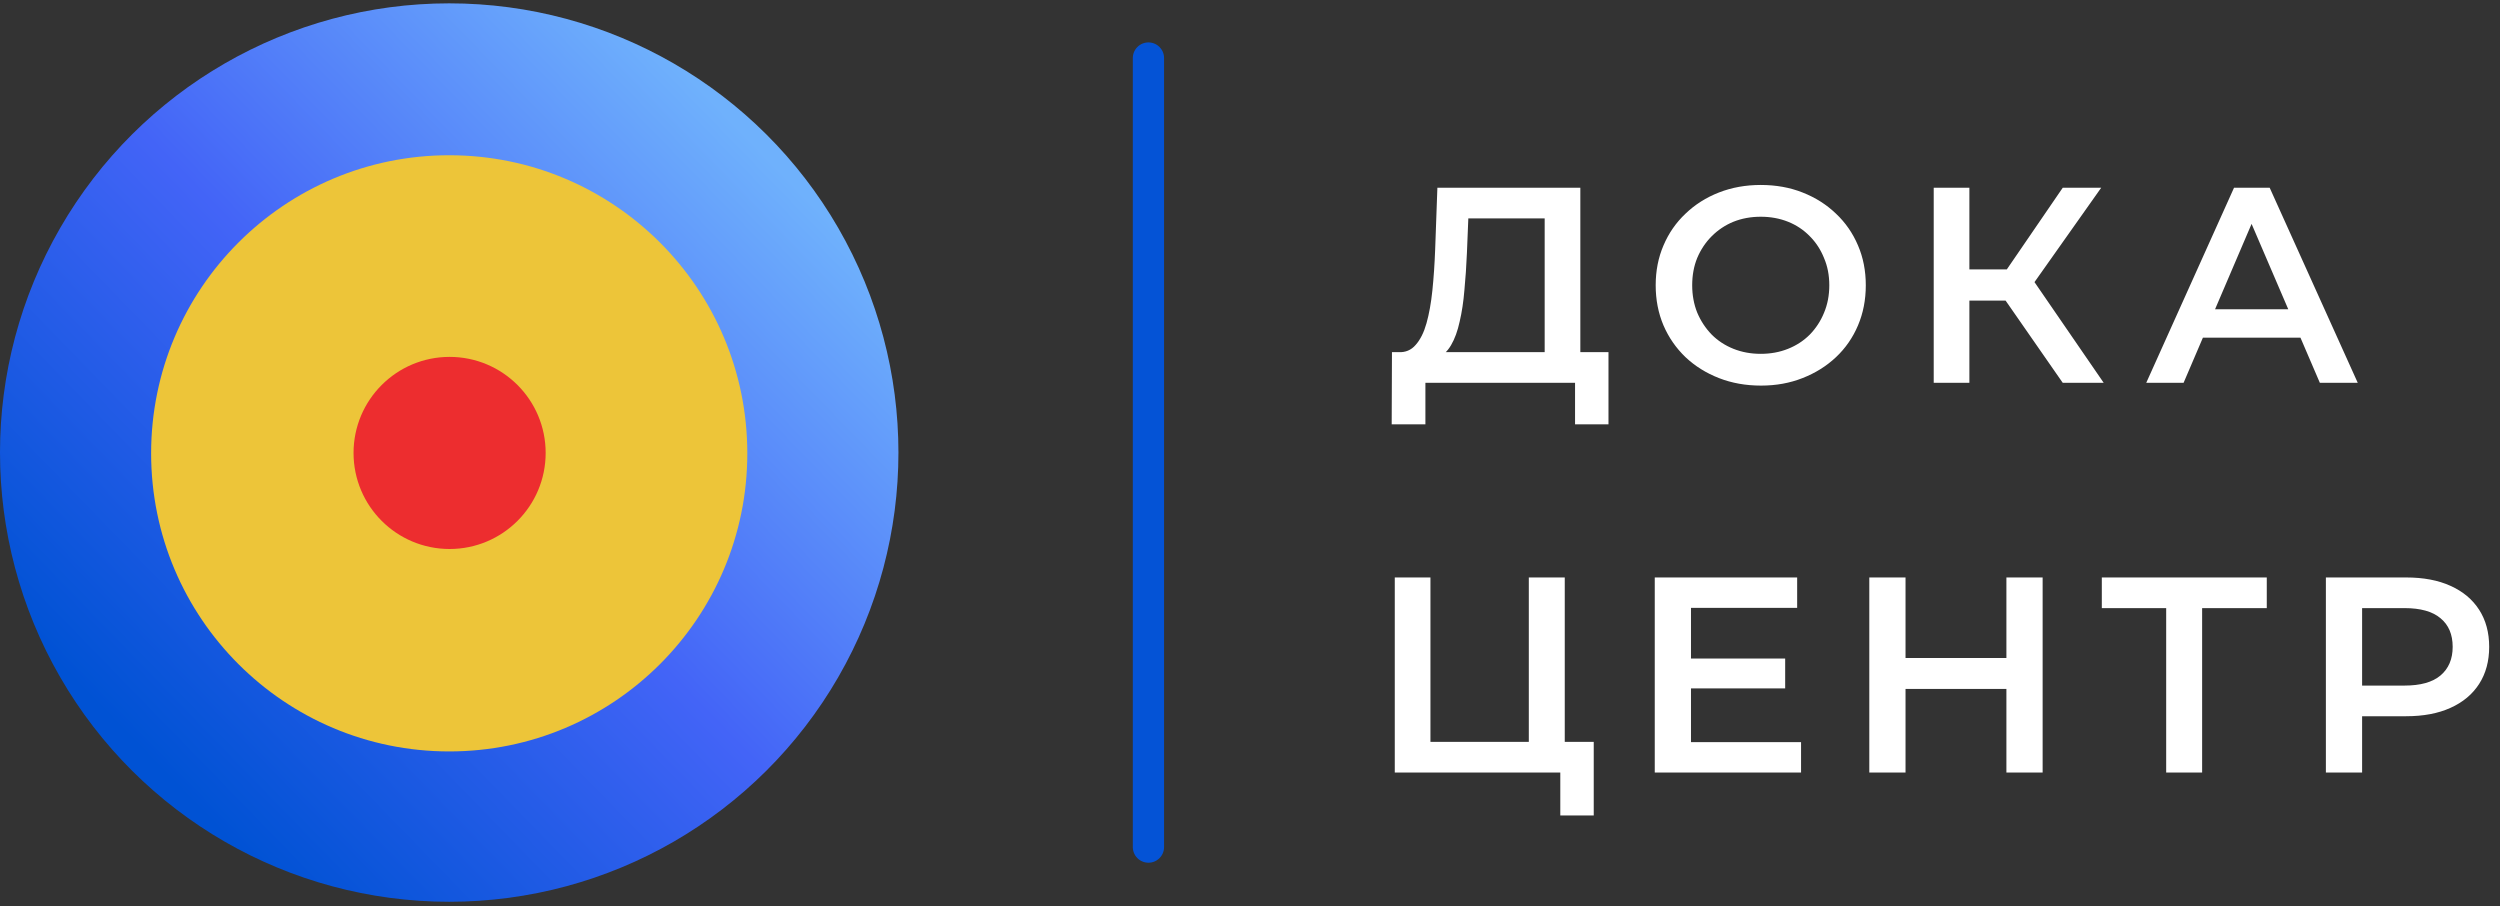
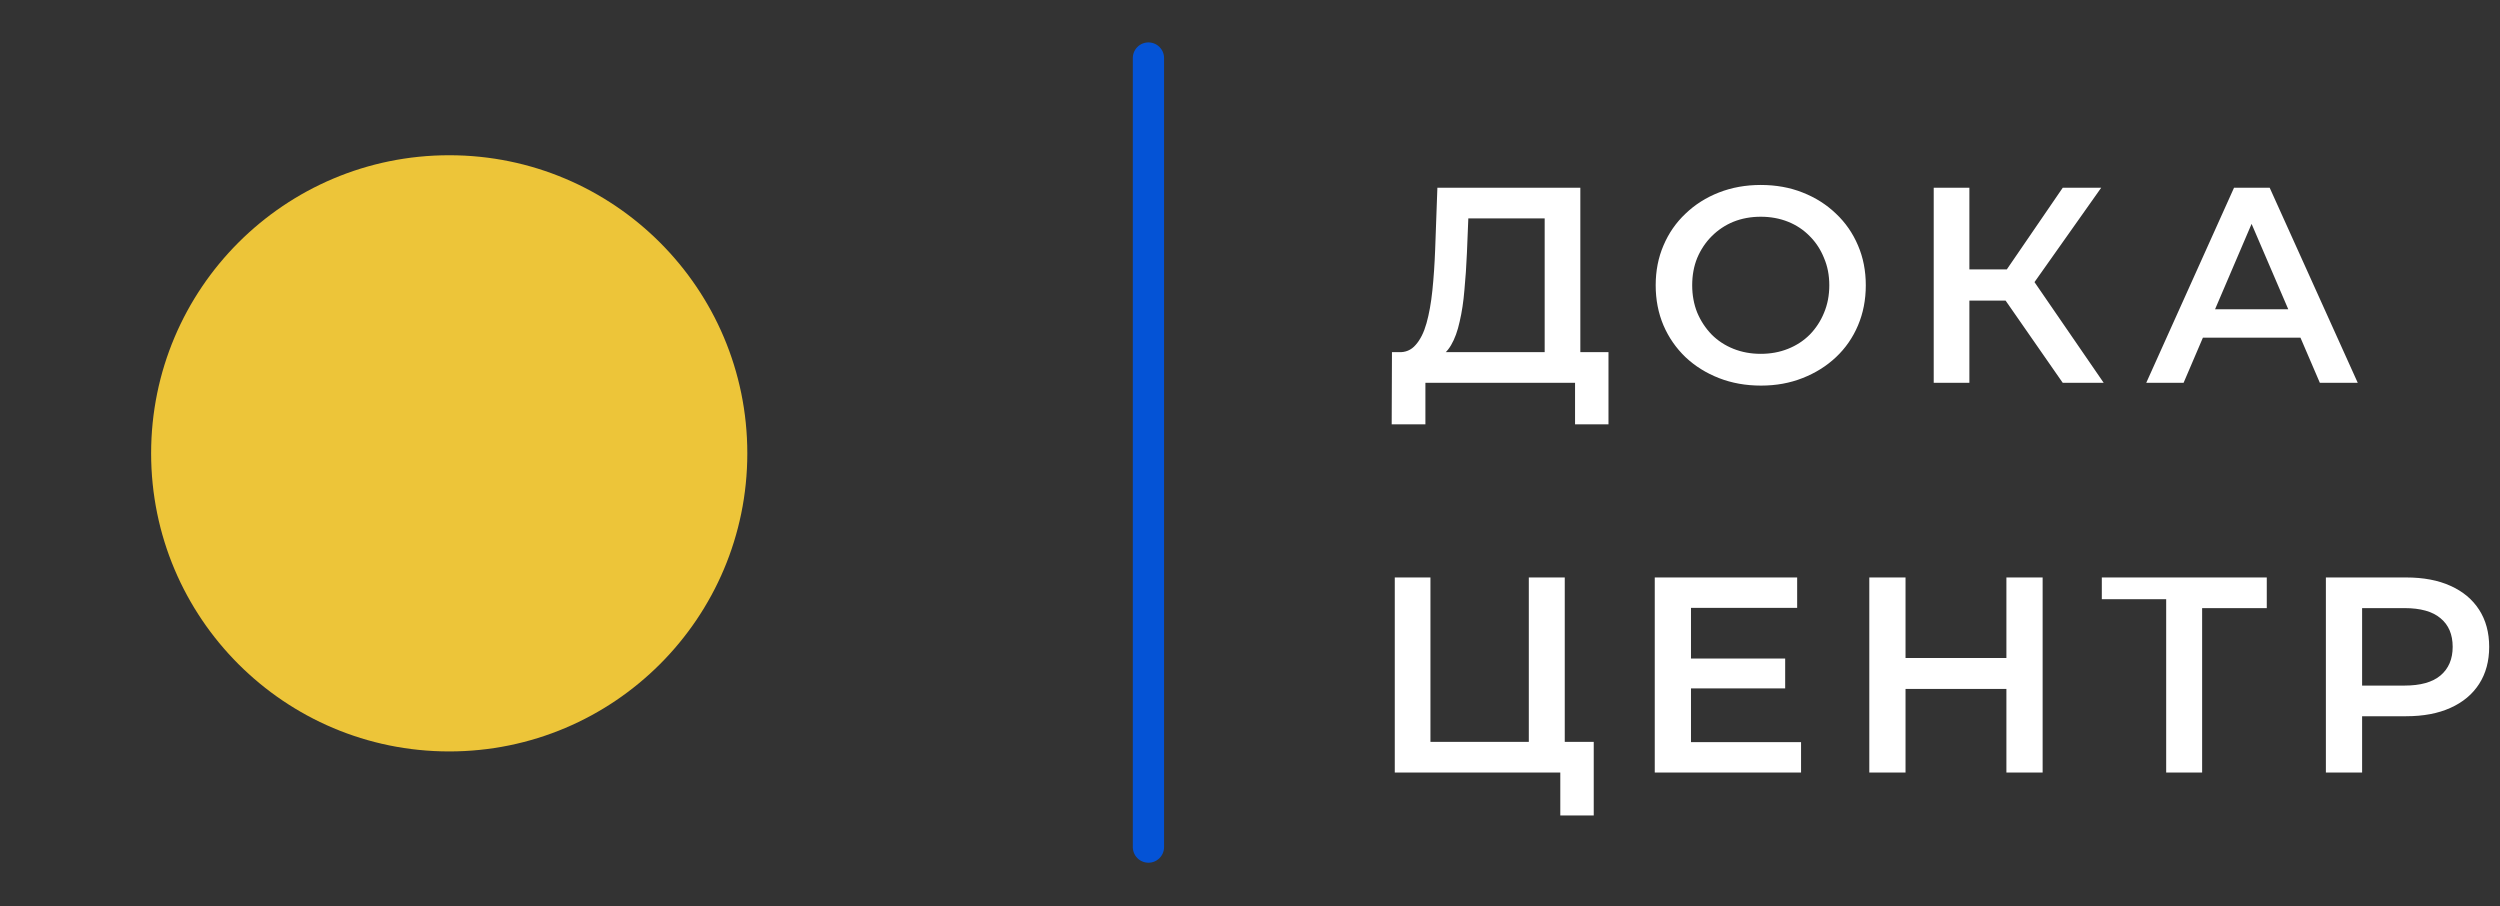
<svg xmlns="http://www.w3.org/2000/svg" width="320" height="116" viewBox="0 0 320 116" fill="none">
  <rect x="0" y="0" width="320" height="116" fill="#333333" stroke="none" />
-   <circle cx="57.5" cy="57.928" r="57.5" transform="rotate(90 57.5 57.928)" fill="url(#paint0_linear_326_47)" />
  <circle cx="57.5" cy="58.027" r="38.156" transform="rotate(90 57.5 58.027)" fill="#EDC539" />
-   <circle r="12.295" transform="matrix(0 -1 -1 0 57.549 57.977)" fill="#ED2D2F" />
  <line x1="147" y1="7.428" x2="147" y2="108.428" stroke="#0453D6" stroke-width="4" stroke-linecap="round" />
  <path d="M197.718 46.86V27.956H187.945L187.766 32.379C187.695 34.043 187.588 35.624 187.445 37.122C187.326 38.597 187.124 39.94 186.839 41.153C186.577 42.366 186.209 43.376 185.733 44.185C185.258 44.993 184.675 45.528 183.985 45.79L178.992 45.077C179.895 45.124 180.633 44.815 181.203 44.149C181.798 43.483 182.261 42.556 182.594 41.367C182.927 40.178 183.177 38.787 183.343 37.194C183.51 35.577 183.629 33.829 183.7 31.951L183.985 24.032H202.283V46.86H197.718ZM178.136 54.315L178.171 45.077H205.886V54.315H201.606V49H182.452V54.315H178.136ZM225.411 49.357C223.461 49.357 221.666 49.036 220.025 48.394C218.384 47.752 216.957 46.86 215.745 45.718C214.532 44.553 213.593 43.198 212.927 41.652C212.261 40.083 211.928 38.371 211.928 36.516C211.928 34.661 212.261 32.961 212.927 31.416C213.593 29.846 214.532 28.491 215.745 27.349C216.957 26.184 218.384 25.28 220.025 24.638C221.666 23.996 223.449 23.675 225.375 23.675C227.325 23.675 229.109 23.996 230.725 24.638C232.366 25.28 233.793 26.184 235.006 27.349C236.218 28.491 237.158 29.846 237.824 31.416C238.489 32.961 238.822 34.661 238.822 36.516C238.822 38.371 238.489 40.083 237.824 41.652C237.158 43.222 236.218 44.577 235.006 45.718C233.793 46.86 232.366 47.752 230.725 48.394C229.109 49.036 227.337 49.357 225.411 49.357ZM225.375 45.291C226.636 45.291 227.801 45.077 228.871 44.648C229.941 44.22 230.868 43.614 231.653 42.829C232.438 42.021 233.044 41.093 233.472 40.047C233.924 38.977 234.15 37.8 234.15 36.516C234.15 35.232 233.924 34.067 233.472 33.02C233.044 31.951 232.438 31.023 231.653 30.238C230.868 29.43 229.941 28.812 228.871 28.384C227.801 27.956 226.636 27.742 225.375 27.742C224.115 27.742 222.95 27.956 221.88 28.384C220.833 28.812 219.906 29.43 219.098 30.238C218.313 31.023 217.695 31.951 217.243 33.02C216.815 34.067 216.601 35.232 216.601 36.516C216.601 37.776 216.815 38.941 217.243 40.012C217.695 41.082 218.313 42.021 219.098 42.829C219.882 43.614 220.81 44.22 221.88 44.648C222.95 45.077 224.115 45.291 225.375 45.291ZM264.03 49L255.577 36.837L259.322 34.519L269.273 49H264.03ZM247.516 49V24.032H252.081V49H247.516ZM250.69 38.478V34.483H259.108V38.478H250.69ZM259.75 37.051L255.505 36.48L264.03 24.032H268.952L259.75 37.051ZM274.719 49L285.955 24.032H290.52L301.792 49H296.941L287.274 26.493H289.129L279.499 49H274.719ZM279.891 43.222L281.14 39.584H294.622L295.871 43.222H279.891Z" fill="white" />
-   <path d="M178.531 98.883V73.915H183.097V94.959H195.688V73.915H200.289V98.883H178.531ZM199.718 104.376V97.741L200.753 98.883H195.688V94.959H203.998V104.376H199.718ZM216.089 84.294H228.502V88.111H216.089V84.294ZM216.446 94.995H230.535V98.883H211.809V73.915H230.036V77.803H216.446V94.995ZM256.82 73.915H261.457V98.883H256.82V73.915ZM243.908 98.883H239.271V73.915H243.908V98.883ZM257.177 88.182H243.516V84.223H257.177V88.182ZM277.271 98.883V76.697L278.377 77.838H269.032V73.915H290.147V77.838H280.802L281.872 76.697V98.883H277.271ZM297.713 98.883V73.915H307.986C310.197 73.915 312.088 74.272 313.657 74.985C315.25 75.698 316.475 76.721 317.331 78.052C318.187 79.384 318.615 80.965 318.615 82.796C318.615 84.627 318.187 86.209 317.331 87.54C316.475 88.872 315.25 89.894 313.657 90.608C312.088 91.321 310.197 91.678 307.986 91.678H300.281L302.35 89.502V98.883H297.713ZM302.35 90.001L300.281 87.754H307.772C309.817 87.754 311.35 87.326 312.373 86.47C313.419 85.59 313.942 84.366 313.942 82.796C313.942 81.203 313.419 79.978 312.373 79.123C311.35 78.266 309.817 77.838 307.772 77.838H300.281L302.35 75.556V90.001Z" fill="white" />
+   <path d="M178.531 98.883V73.915H183.097V94.959H195.688V73.915H200.289V98.883H178.531ZM199.718 104.376V97.741L200.753 98.883H195.688V94.959H203.998V104.376H199.718ZM216.089 84.294H228.502V88.111H216.089V84.294ZM216.446 94.995H230.535V98.883H211.809V73.915H230.036V77.803H216.446V94.995ZM256.82 73.915H261.457V98.883H256.82V73.915ZM243.908 98.883H239.271V73.915H243.908V98.883ZM257.177 88.182H243.516V84.223H257.177V88.182ZM277.271 98.883V76.697H269.032V73.915H290.147V77.838H280.802L281.872 76.697V98.883H277.271ZM297.713 98.883V73.915H307.986C310.197 73.915 312.088 74.272 313.657 74.985C315.25 75.698 316.475 76.721 317.331 78.052C318.187 79.384 318.615 80.965 318.615 82.796C318.615 84.627 318.187 86.209 317.331 87.54C316.475 88.872 315.25 89.894 313.657 90.608C312.088 91.321 310.197 91.678 307.986 91.678H300.281L302.35 89.502V98.883H297.713ZM302.35 90.001L300.281 87.754H307.772C309.817 87.754 311.35 87.326 312.373 86.47C313.419 85.59 313.942 84.366 313.942 82.796C313.942 81.203 313.419 79.978 312.373 79.123C311.35 78.266 309.817 77.838 307.772 77.838H300.281L302.35 75.556V90.001Z" fill="white" />
  <defs>
    <linearGradient id="paint0_linear_326_47" x1="101.613" y1="91.561" x2="24.59" y2="12.369" gradientUnits="userSpaceOnUse">
      <stop stop-color="#0052D4" />
      <stop offset="0.5" stop-color="#4364F7" />
      <stop offset="1" stop-color="#6FB1FC" />
    </linearGradient>
  </defs>
</svg>